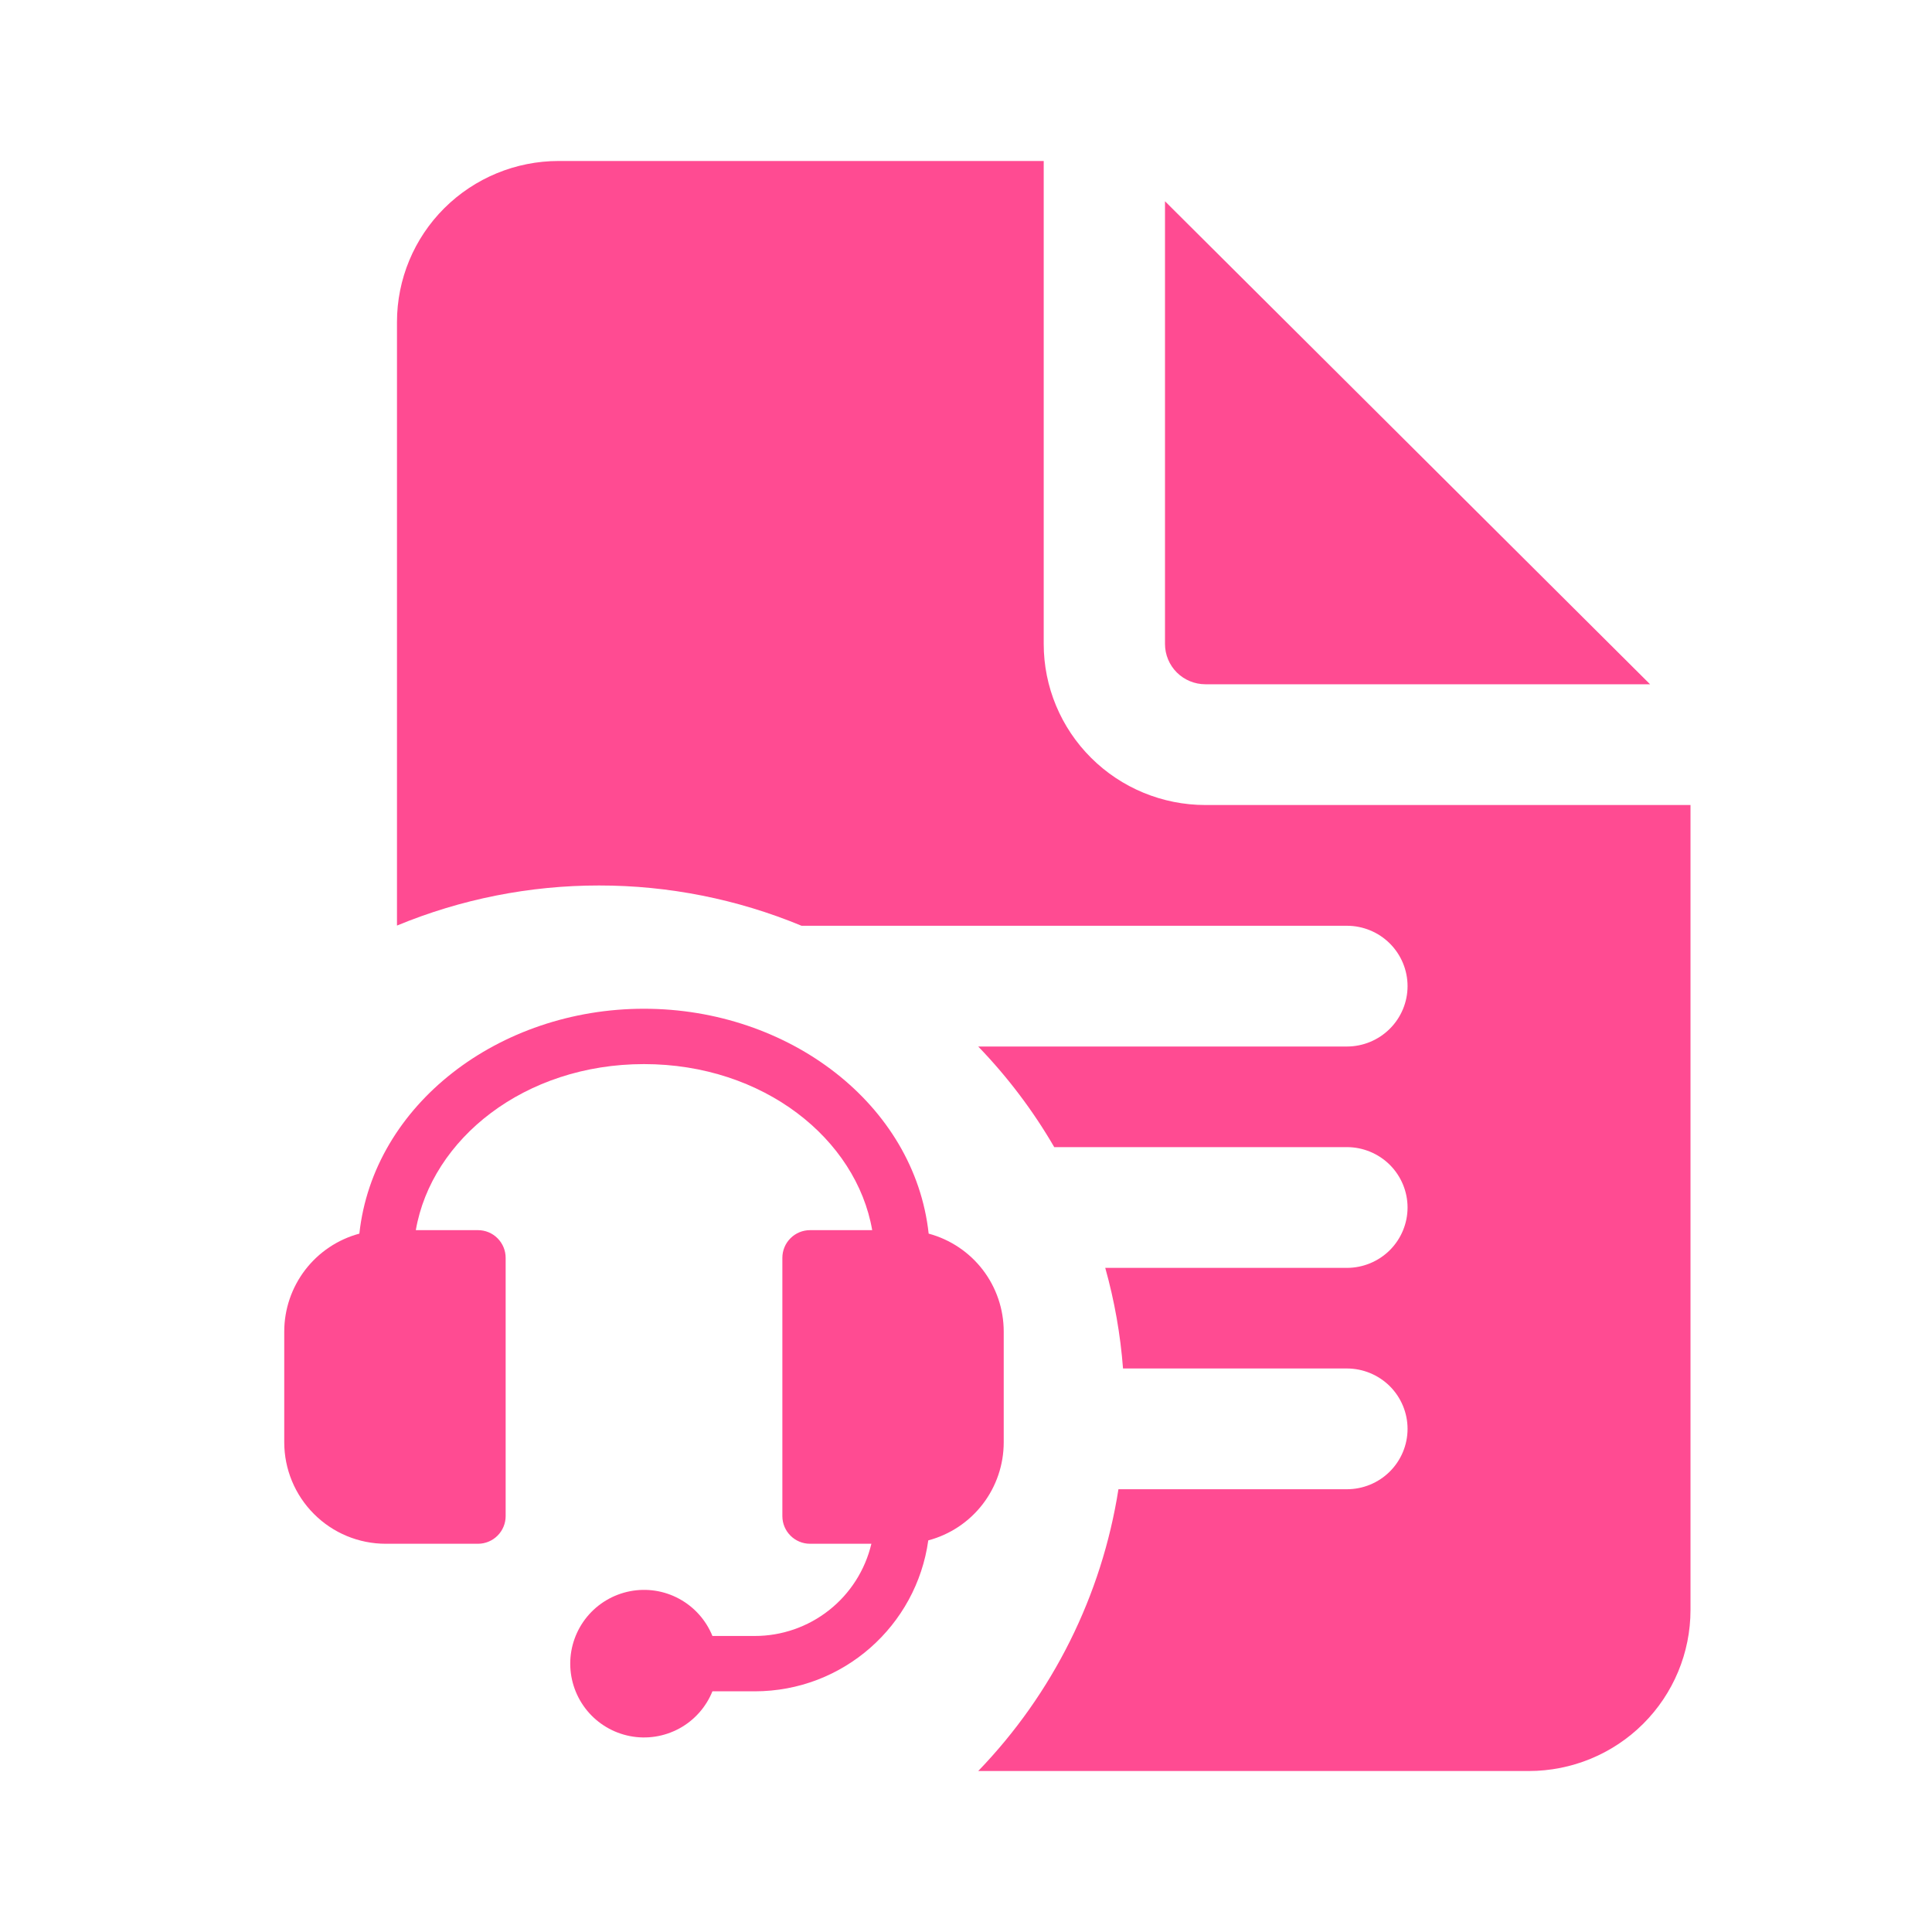
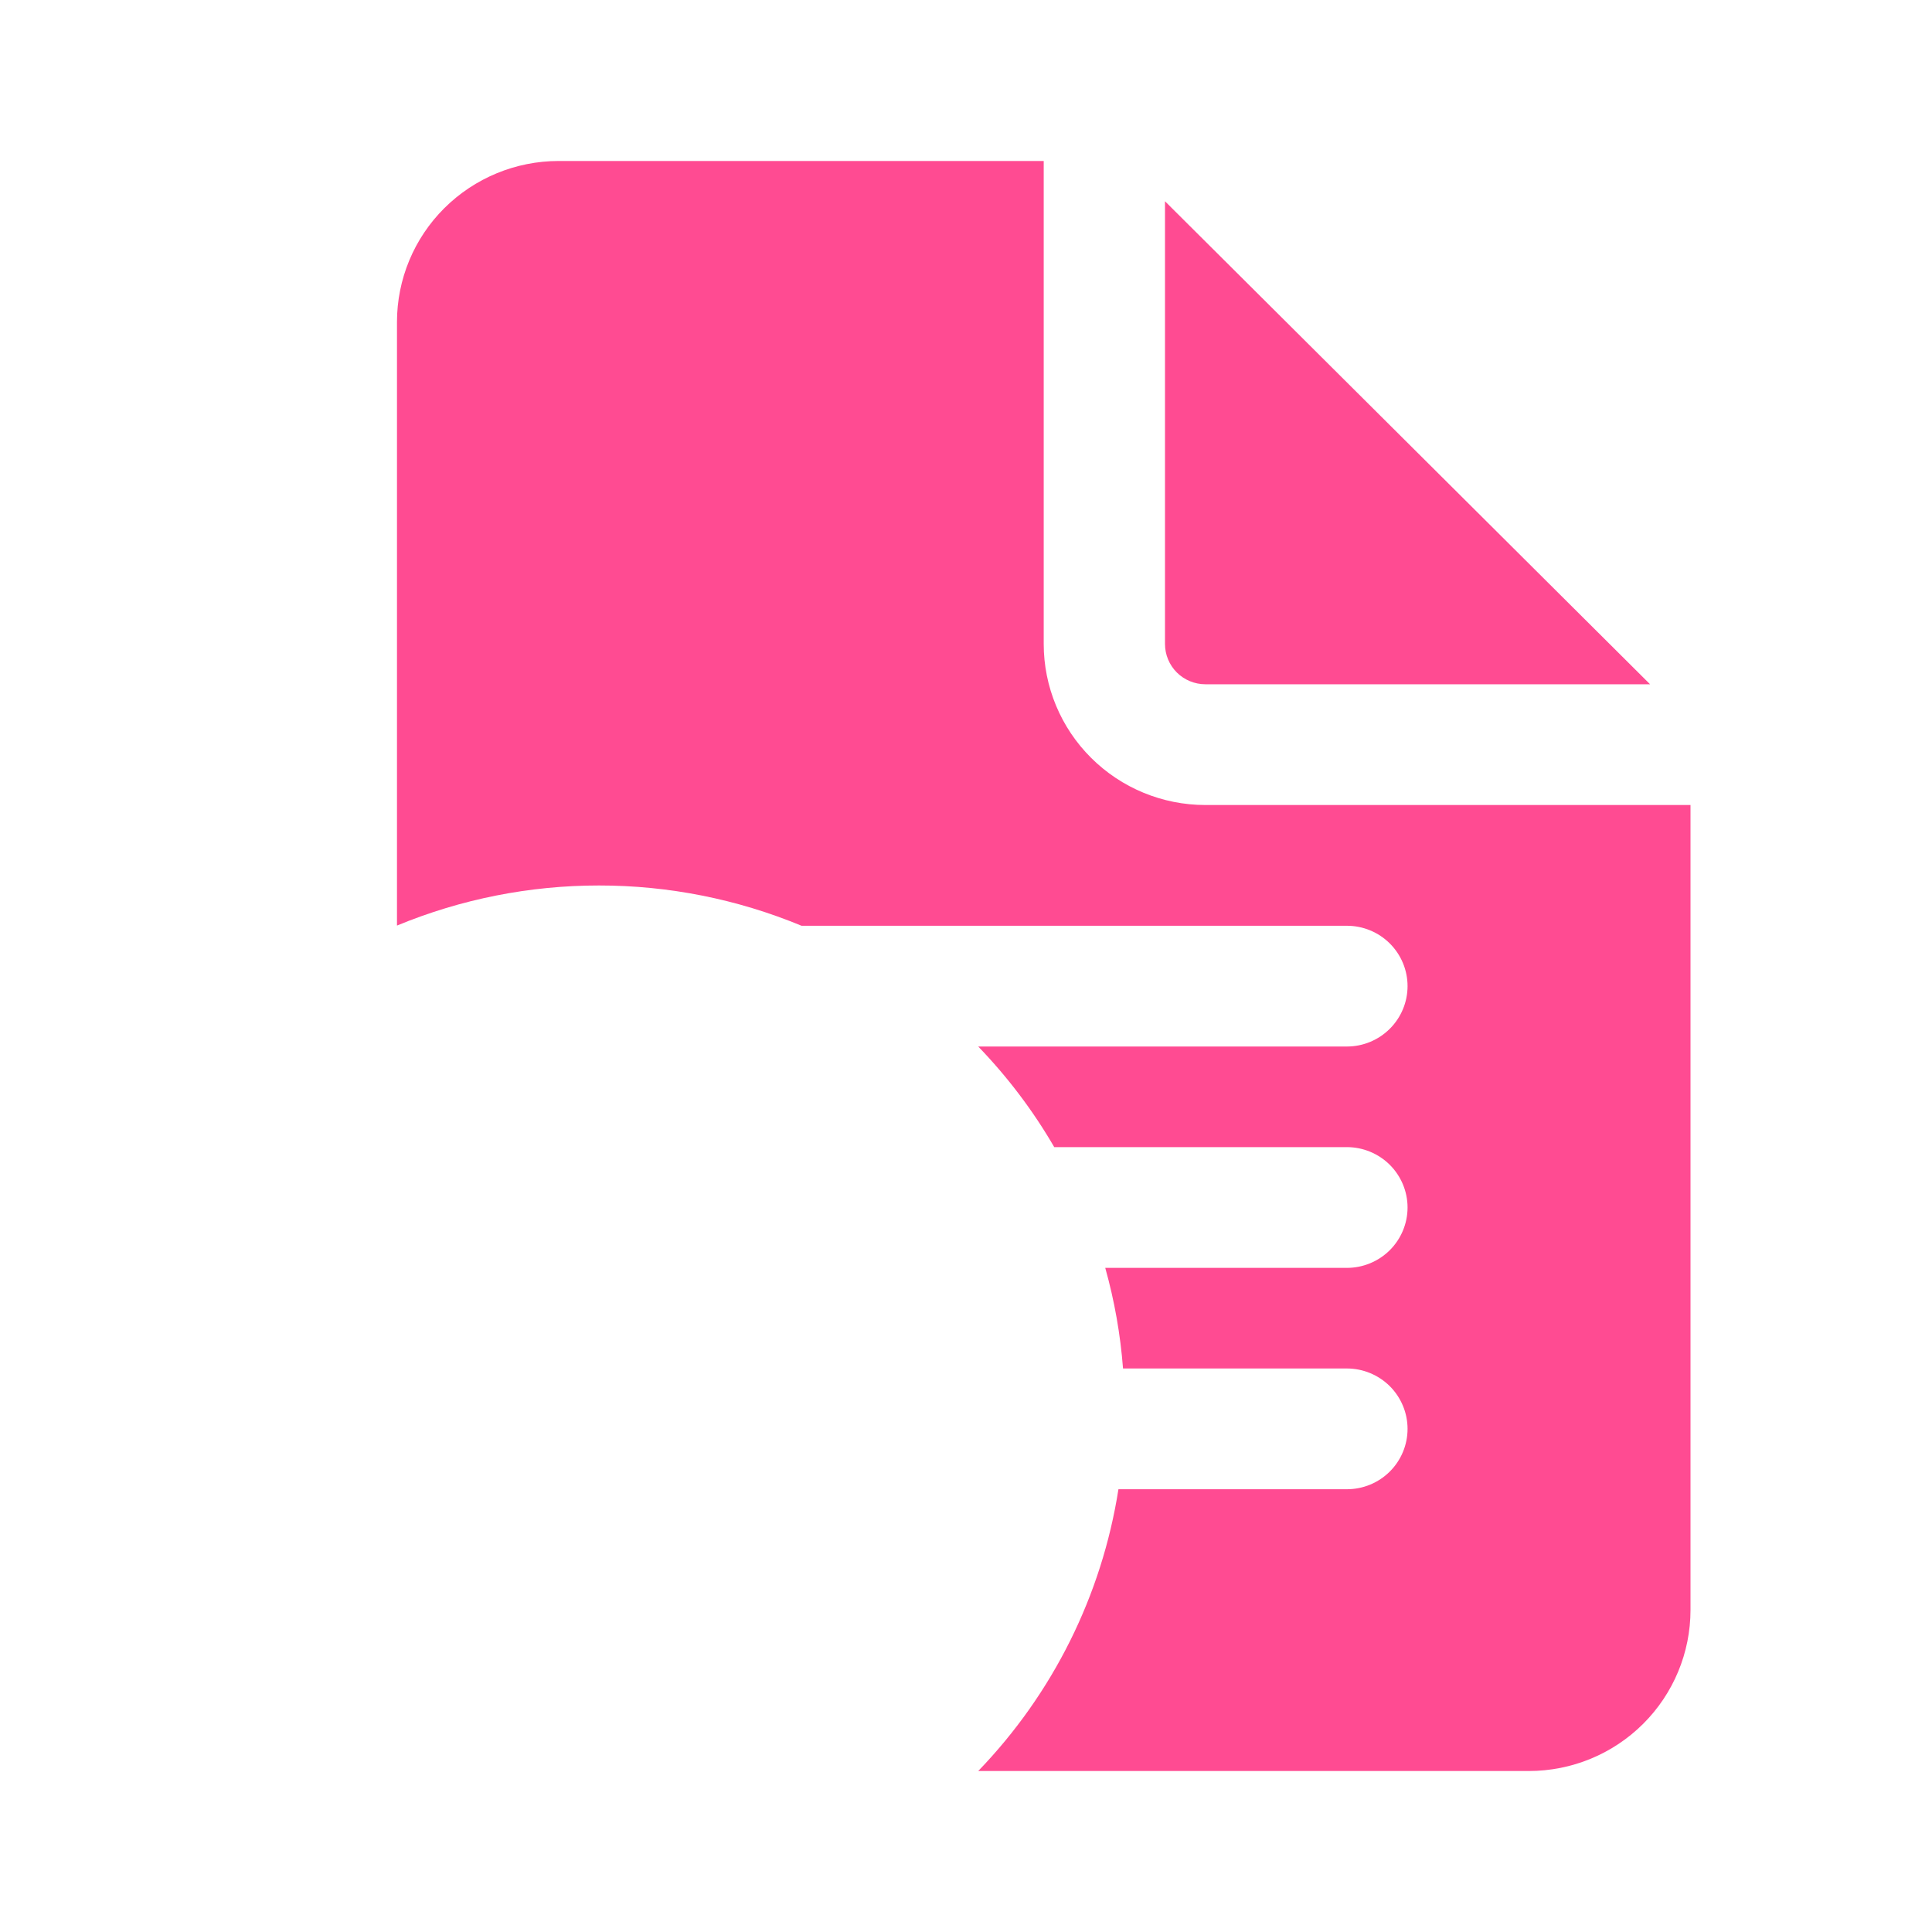
<svg xmlns="http://www.w3.org/2000/svg" width="40" height="40" viewBox="0 0 40 40" fill="none">
  <path d="M21.609 3.333V13.333C21.609 14.217 21.962 15.065 22.59 15.69C23.218 16.316 24.069 16.667 24.957 16.667H35V33.333C35 34.217 34.647 35.065 34.02 35.69C33.392 36.316 32.54 36.667 31.652 36.667H20.253C21.799 35.065 22.812 33.028 23.156 30.833H27.886C28.219 30.833 28.538 30.702 28.774 30.467C29.009 30.233 29.142 29.915 29.142 29.583C29.142 29.252 29.009 28.934 28.774 28.699C28.538 28.465 28.219 28.333 27.886 28.333H23.251C23.197 27.629 23.074 26.931 22.883 26.25H27.886C28.219 26.25 28.538 26.118 28.774 25.884C29.009 25.649 29.142 25.331 29.142 25C29.142 24.669 29.009 24.351 28.774 24.116C28.538 23.882 28.219 23.75 27.886 23.75H21.827C21.389 22.995 20.86 22.296 20.253 21.667H27.886C28.219 21.667 28.538 21.535 28.774 21.3C29.009 21.066 29.142 20.748 29.142 20.417C29.142 20.085 29.009 19.767 28.774 19.533C28.538 19.298 28.219 19.167 27.886 19.167H16.595C15.267 18.616 13.842 18.332 12.403 18.333C10.967 18.332 9.545 18.614 8.219 19.163V6.667C8.219 5.783 8.571 4.935 9.199 4.31C9.827 3.685 10.678 3.333 11.566 3.333H21.609ZM24.12 4.167V13.333C24.12 13.554 24.208 13.766 24.365 13.923C24.522 14.079 24.735 14.167 24.957 14.167H34.163L24.12 4.167Z" fill="#FF4B92" />
-   <path d="M7.44 25.541C6.994 25.661 6.6 25.925 6.319 26.291C6.038 26.658 5.885 27.107 5.885 27.569V29.861C5.885 30.418 6.107 30.953 6.501 31.346C6.895 31.741 7.429 31.962 7.986 31.962H9.896C10.048 31.962 10.194 31.901 10.301 31.794C10.408 31.687 10.469 31.541 10.469 31.389V26.042C10.469 25.89 10.408 25.744 10.301 25.637C10.194 25.529 10.048 25.469 9.896 25.469H8.609C8.936 23.582 10.858 22.031 13.333 22.031C15.809 22.031 17.73 23.582 18.058 25.469H16.771C16.619 25.469 16.473 25.529 16.366 25.637C16.258 25.744 16.198 25.89 16.198 26.042V31.389C16.198 31.705 16.455 31.962 16.771 31.962H18.041C17.912 32.506 17.604 32.99 17.165 33.337C16.727 33.683 16.184 33.872 15.625 33.871H14.75C14.617 33.543 14.374 33.271 14.063 33.102C13.751 32.932 13.39 32.877 13.042 32.945C12.694 33.013 12.381 33.199 12.155 33.473C11.93 33.746 11.806 34.09 11.806 34.444C11.806 34.799 11.93 35.142 12.155 35.416C12.381 35.69 12.694 35.876 13.042 35.944C13.39 36.012 13.751 35.956 14.063 35.787C14.374 35.618 14.617 35.346 14.75 35.017H15.625C17.458 35.017 18.974 33.658 19.219 31.892C19.667 31.773 20.063 31.51 20.346 31.142C20.628 30.775 20.781 30.325 20.781 29.861V27.569C20.781 27.107 20.629 26.658 20.348 26.291C20.067 25.925 19.673 25.661 19.227 25.541C18.935 22.864 16.332 20.885 13.333 20.885C10.334 20.885 7.732 22.864 7.44 25.541Z" fill="#FF4B92" />
</svg>